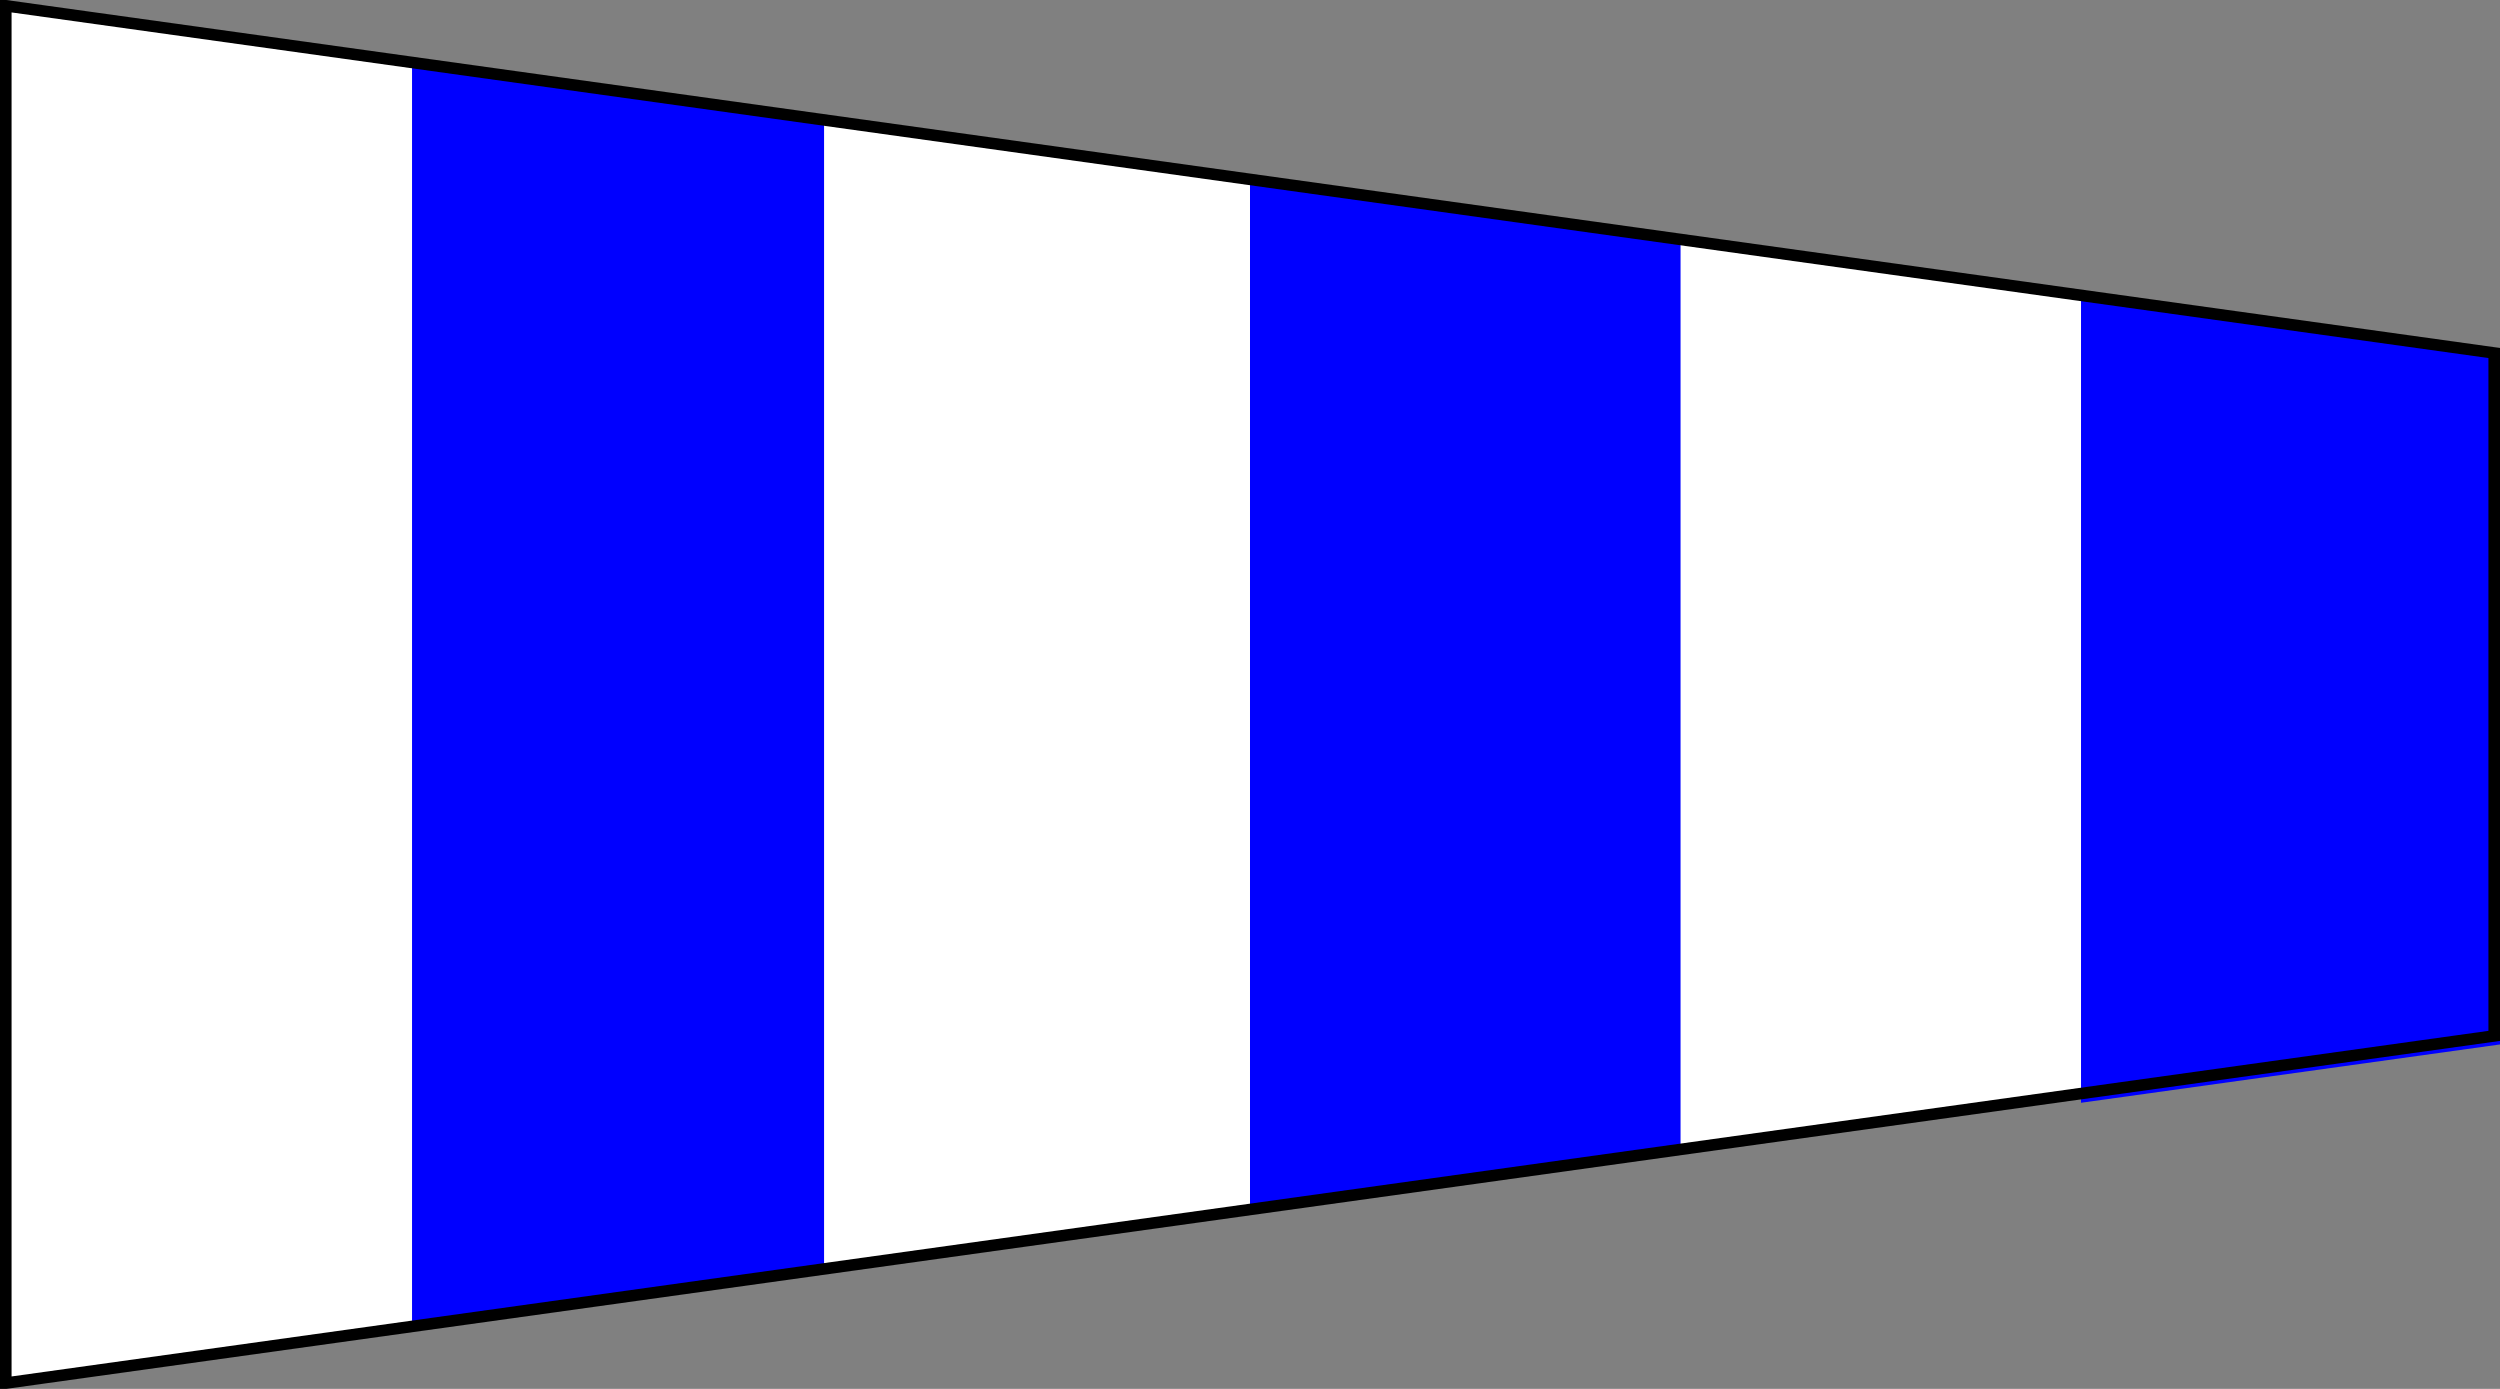
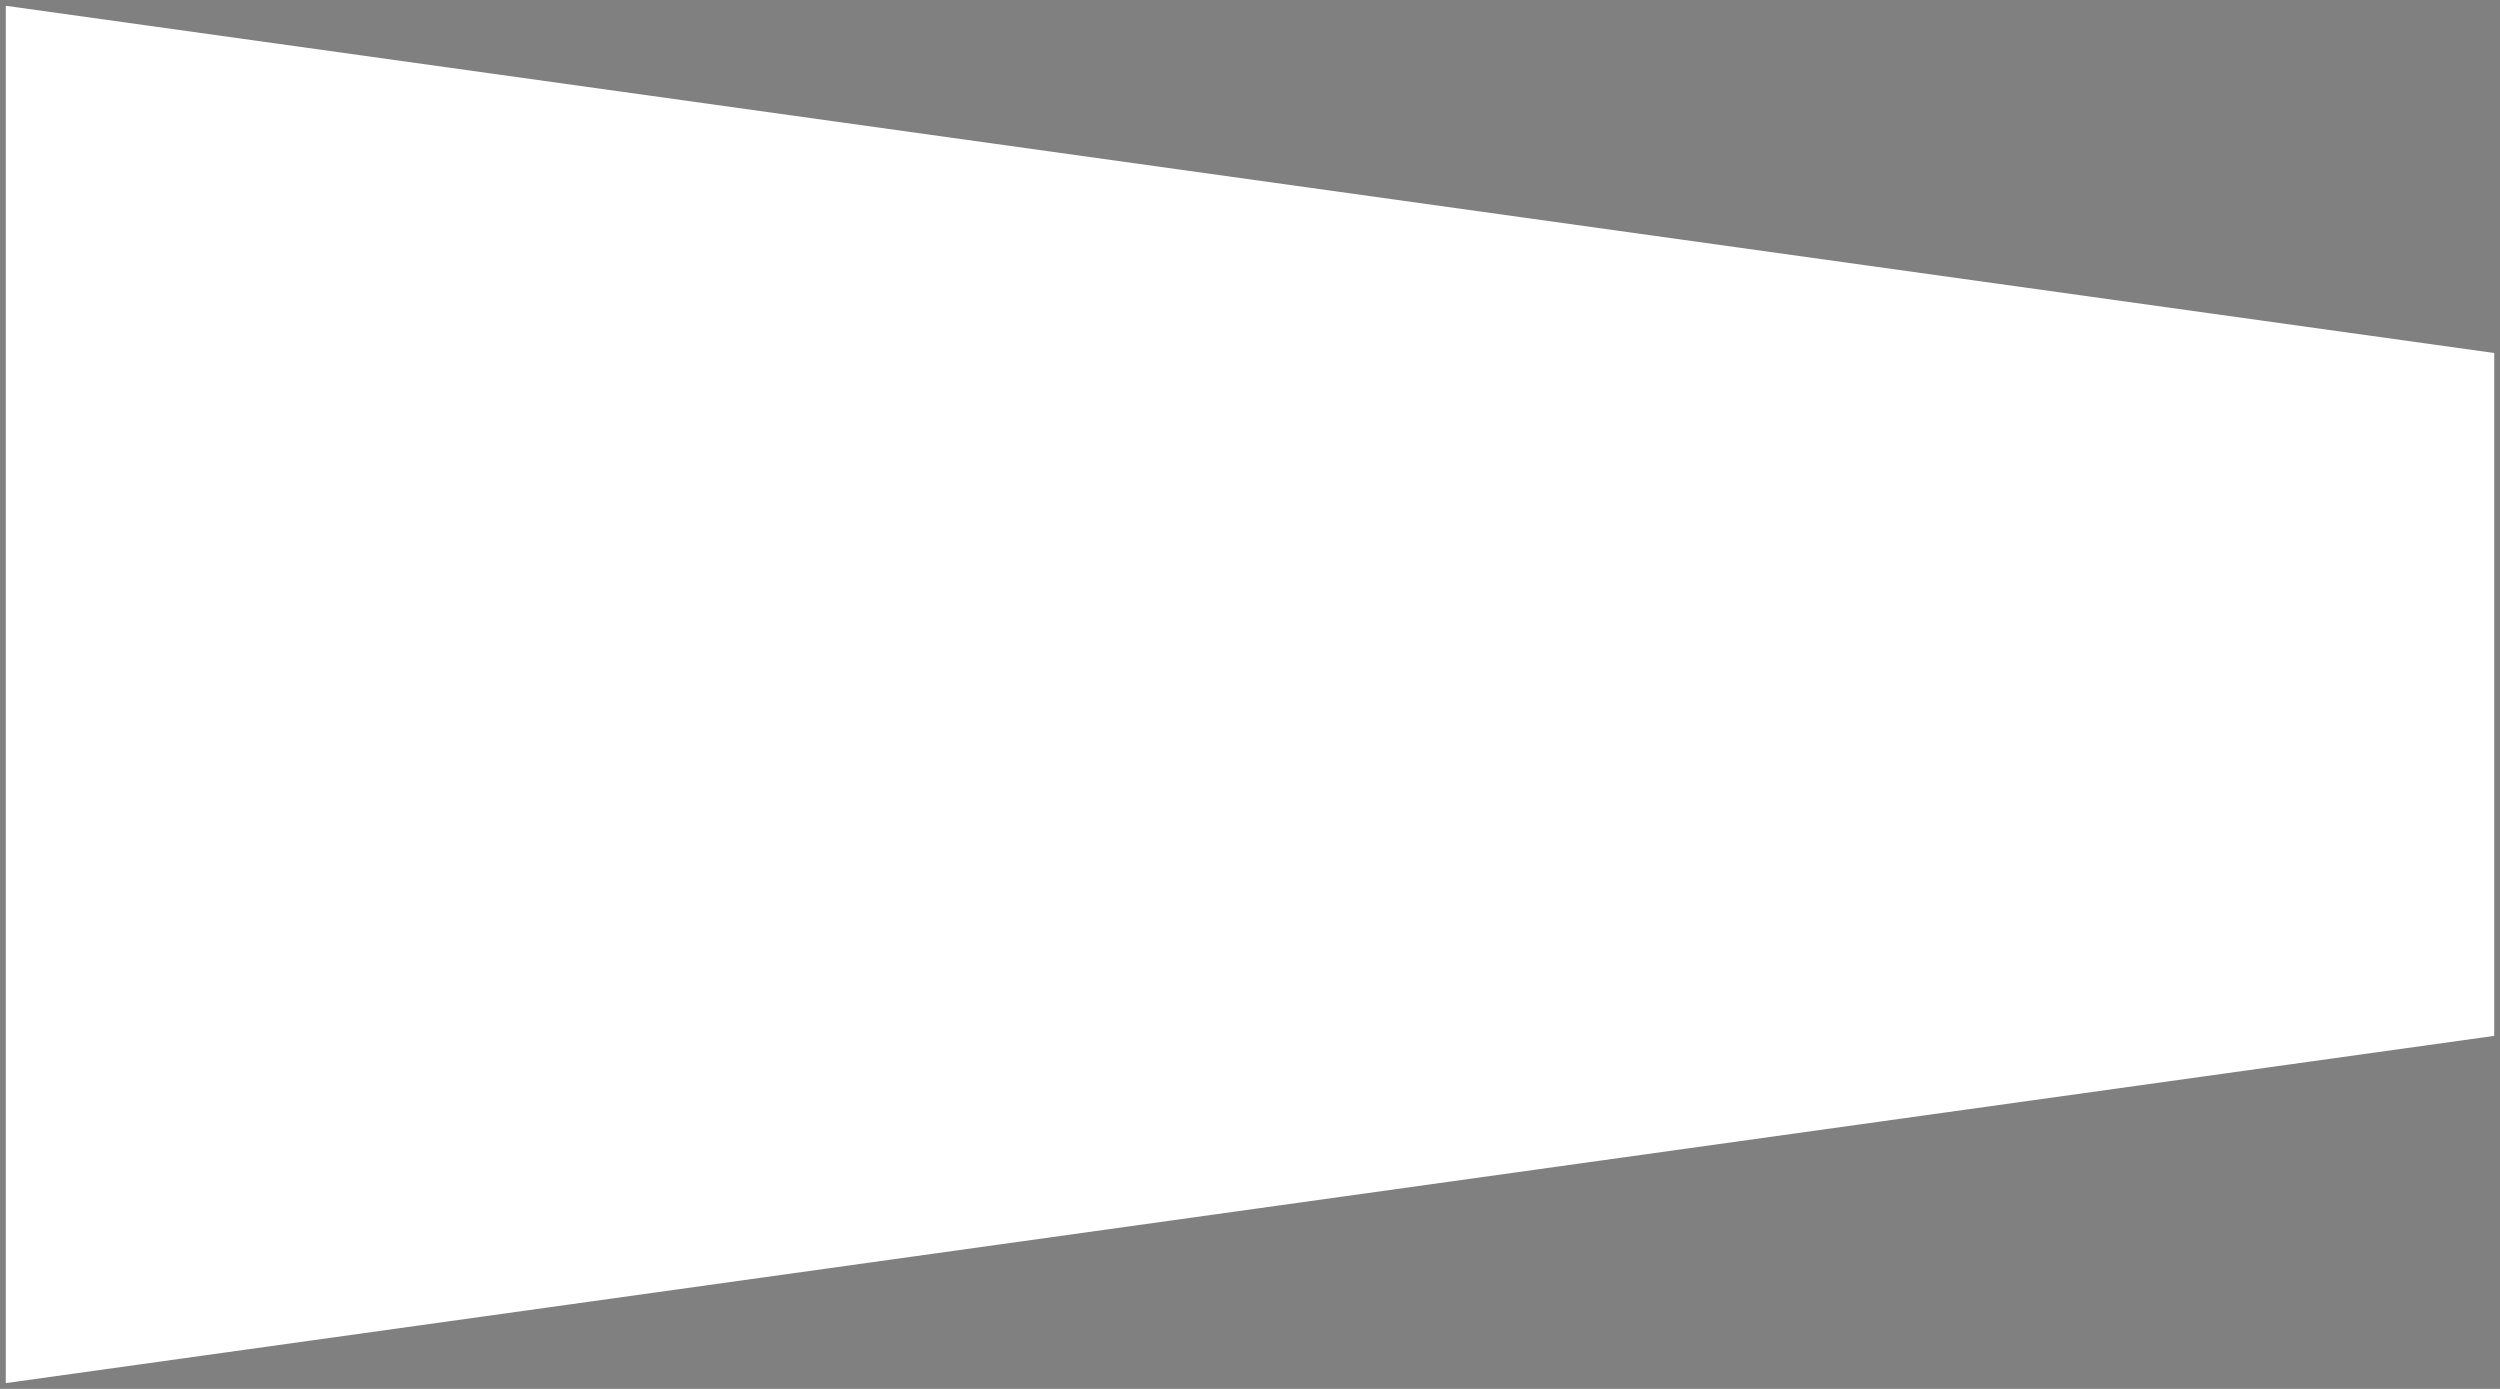
<svg xmlns="http://www.w3.org/2000/svg" version="1.0" width="540" height="300">
  <rect width="100%" height="100%" fill="#808080" stroke="none" />
  <path d="M1.25,1.25l537.5,75v147.5l-537.5,75z" fill="#fff" />
-   <path d="M89,12.5v275l89,-12.5v-250l92,12.8v224.4l93,-12.9v-198.6l86.5,12v175.5l90.5,-12.6v-150z" fill="#00f" />
-   <path d="M1.25,1.25l537.5,75v147.5l-537.5,75z" fill="none" stroke="#000" stroke-width="2.5" />
</svg>